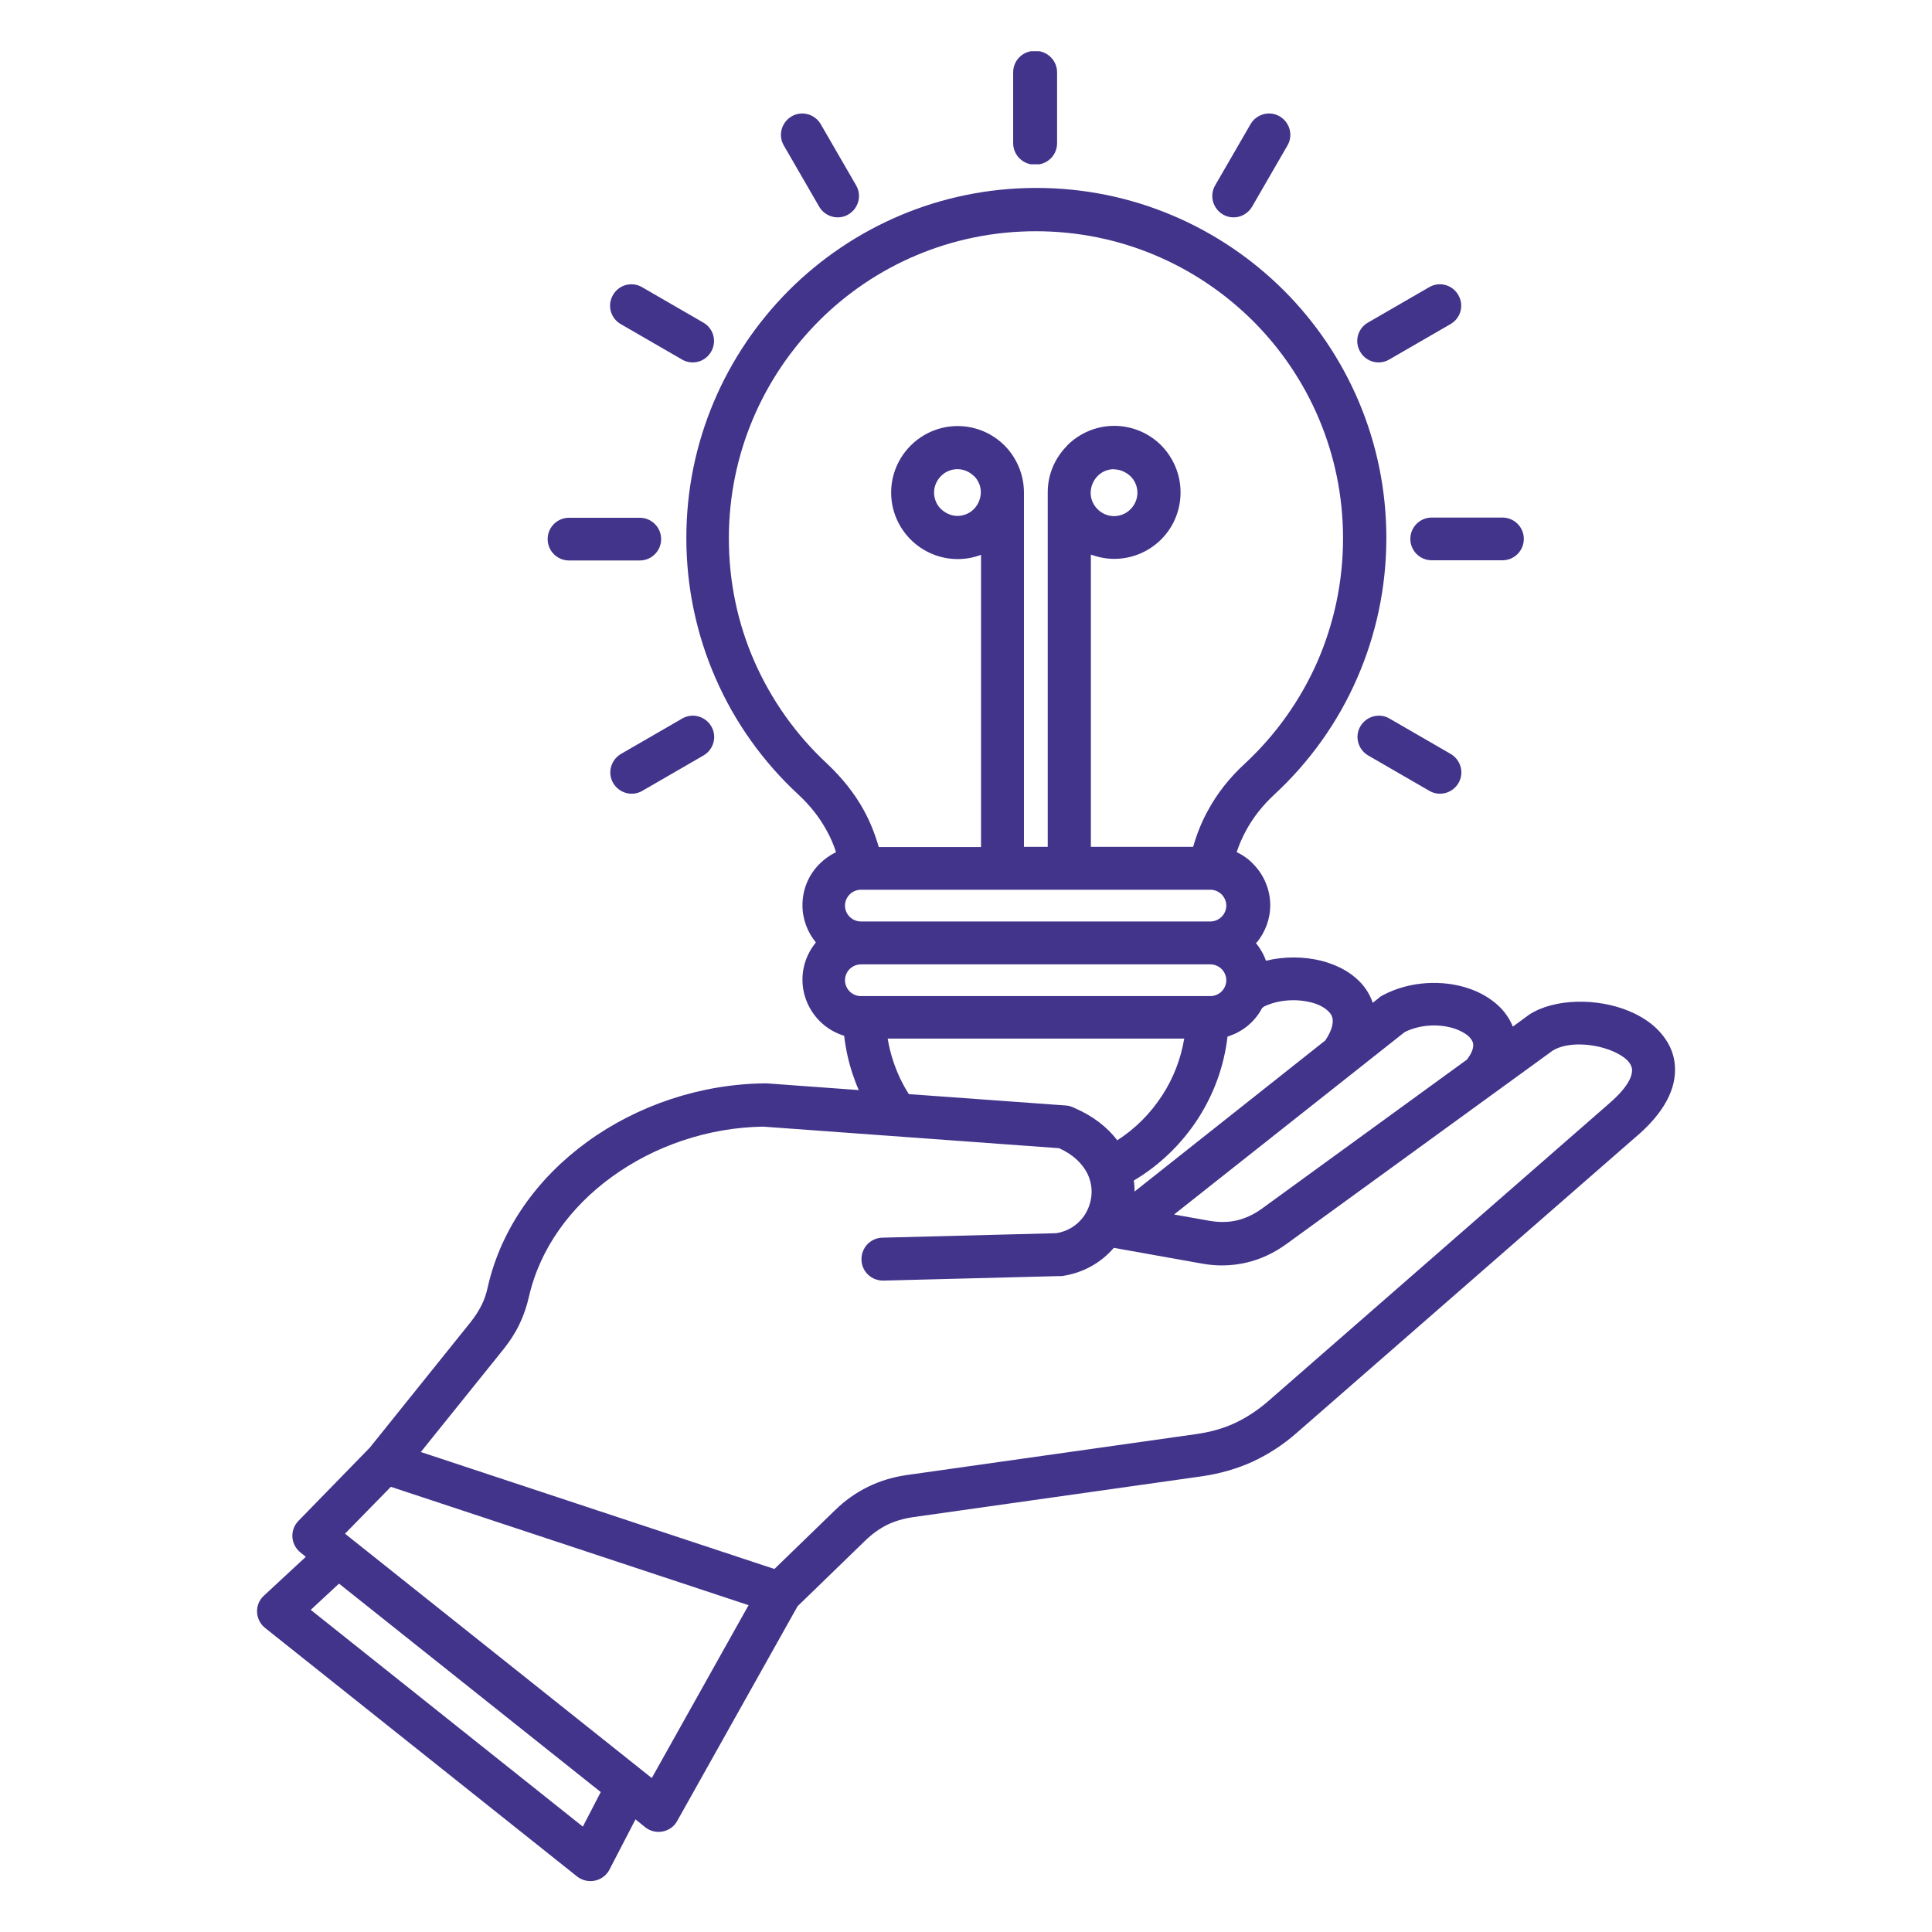
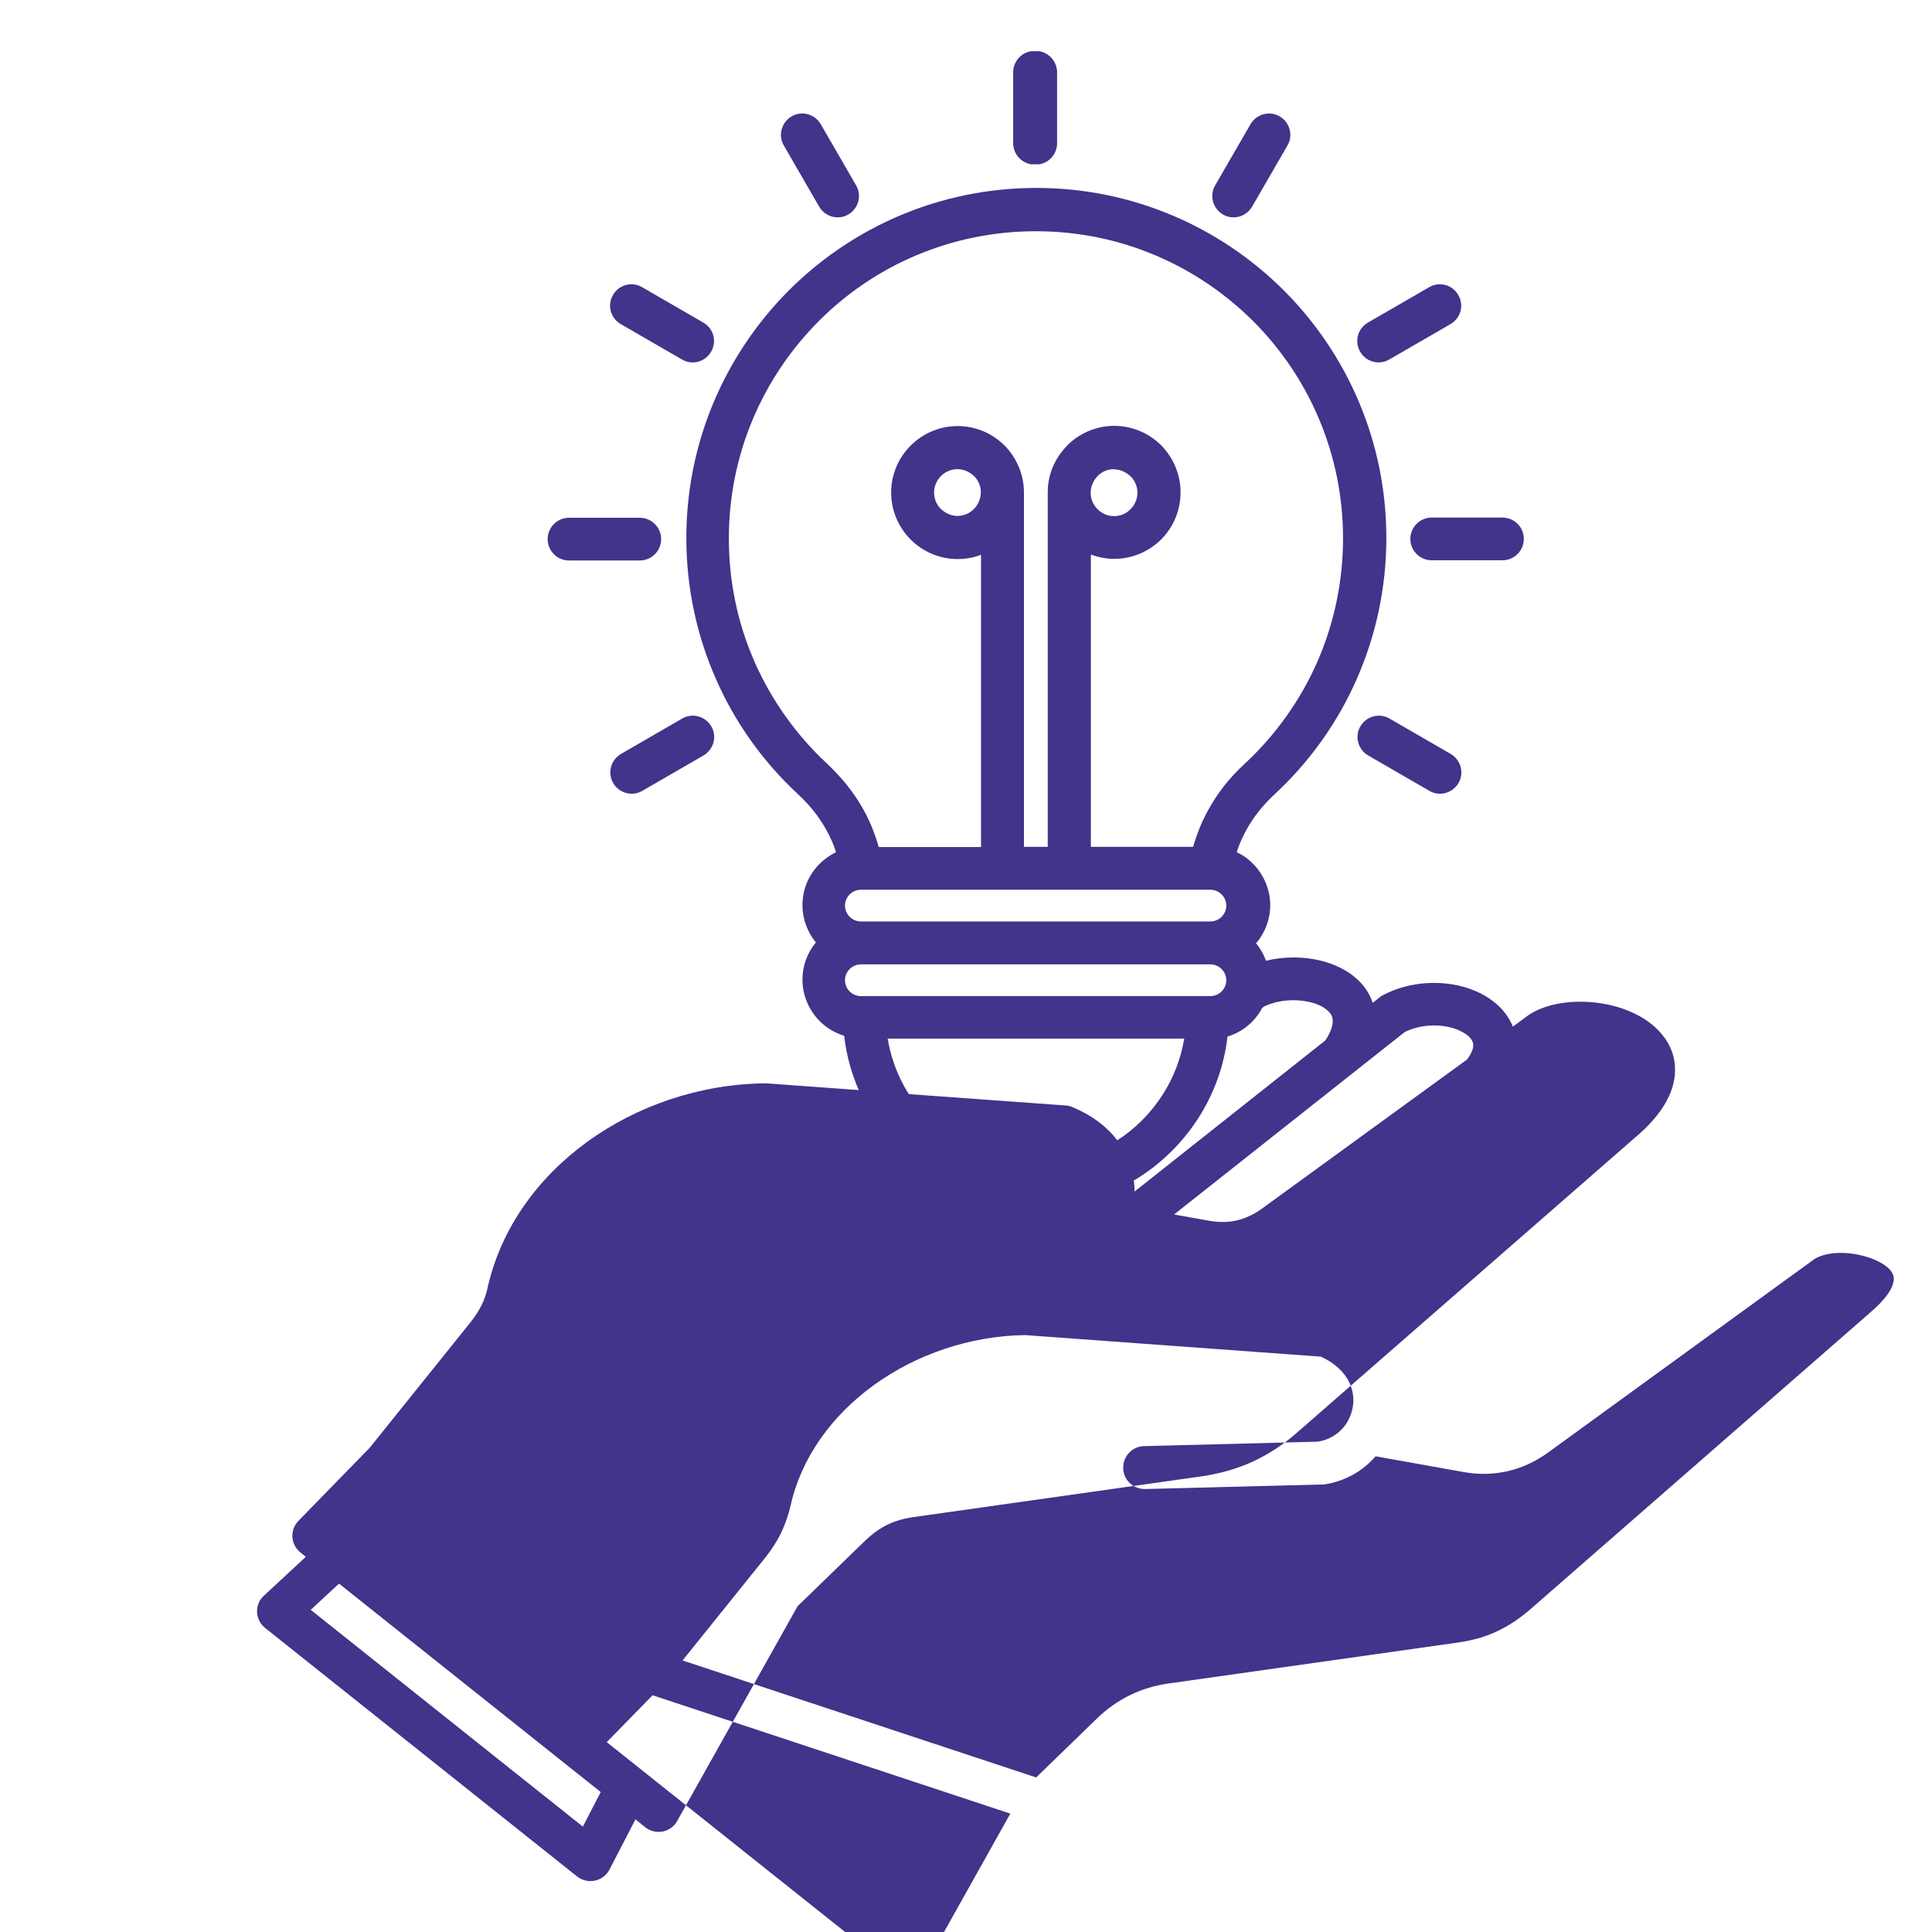
<svg xmlns="http://www.w3.org/2000/svg" width="60" height="60" version="1.1" viewBox="0 0 1200 1200">
-   <path d="m910.86 658.48c3.285-4.168 4.422-7.453 4.168-9.98-0.125-1.516-1.137-3.031-2.527-4.547-2.148-2.019-5.305-3.789-8.969-5.051-9.348-3.031-21.094-2.777-31.074 2.148l-143.24 113.3 21.98 3.914c5.938 1.012 11.621 1.012 17.051-0.254 5.305-1.262 10.484-3.664 15.41-7.199l127.2-92.465zm-218.91-367.07c-4.043 0-7.707 1.641-10.23 4.293-2.527 2.527-4.168 6.191-4.293 10.105v0.379c0 3.914 1.641 7.453 4.293 10.105 2.652 2.652 6.316 4.293 10.23 4.293 3.914 0 7.707-1.641 10.23-4.293 2.652-2.652 4.293-6.316 4.293-10.23s-1.641-7.707-4.293-10.23c-2.652-2.527-6.316-4.293-10.23-4.293zm-29.18-14.527c-7.328 7.328-12 17.559-12 28.801v0.254 0.254 219.79h-14.777v-220.04c0-11.367-4.672-21.727-12-29.18-7.453-7.453-17.809-12.125-29.18-12.125-11.367 0-21.727 4.672-29.18 12.125-7.453 7.453-12.125 17.809-12.125 29.18 0 11.367 4.672 21.727 12.125 29.18 7.453 7.453 17.809 12.125 29.18 12.125 5.051 0 9.98-0.883 14.527-2.652v181.52h-63.535c-2.273-7.957-5.305-15.664-9.348-22.988-5.684-10.359-13.391-19.957-22.738-28.801-19.074-17.684-34.609-39.41-45.223-63.664-10.23-23.367-15.789-49.137-15.789-76.293 0-52.672 21.348-100.29 55.832-134.91 34.484-34.609 82.23-55.832 134.91-55.832 52.672 0 100.29 21.348 134.91 55.832 34.484 34.484 55.832 82.23 55.832 134.91 0 27.156-5.684 52.926-15.789 76.293-10.609 24.254-26.148 45.98-45.223 63.664-9.473 8.715-17.051 18.316-22.738 28.801-4.043 7.199-7.074 14.906-9.348 22.863h-63.535v-181.52c4.547 1.641 9.473 2.652 14.527 2.652 11.367 0 21.727-4.672 29.18-12.125 7.453-7.453 12-17.809 12-29.18 0-11.367-4.672-21.727-12-29.18-7.453-7.453-17.809-12.125-29.18-12.125-11.367 0-21.727 4.672-29.18 12.125zm238.23 191.37c6.316 3.664 8.59 11.746 4.926 18.062-3.664 6.316-11.746 8.59-18.062 4.926l-38.02-21.98c-6.316-3.664-8.59-11.746-4.926-18.062 3.664-6.316 11.746-8.59 18.062-4.926zm32.211-146.78c7.328 0 13.262 5.938 13.262 13.262 0 7.328-5.938 13.262-13.262 13.262h-43.957c-7.328 0-13.262-5.938-13.262-13.262 0-7.328 5.938-13.262 13.262-13.262zm-45.473-143.12c6.316-3.664 14.398-1.516 18.062 4.926 3.664 6.316 1.516 14.398-4.926 18.062l-38.02 21.98c-6.316 3.664-14.398 1.516-18.062-4.926-3.664-6.316-1.516-14.398 4.926-18.062zm-111.03-101.18c3.664-6.316 11.746-8.59 18.062-4.926s8.59 11.746 4.926 18.062l-21.98 38.02c-3.664 6.316-11.746 8.59-18.062 4.926-6.316-3.664-8.59-11.746-4.926-18.062zm-131.12-45.348c6.191 1.137 10.988 6.57 10.988 13.137v43.957c0 6.57-4.672 12-10.988 13.137h-4.926-0.379c-6.191-1.137-10.988-6.57-10.988-13.137v-43.957c0-6.57 4.672-12 10.988-13.137zm-40.672 263.88c-2.652-2.652-6.316-4.293-10.23-4.293-3.914 0-7.707 1.641-10.23 4.293-2.652 2.652-4.293 6.316-4.293 10.23 0 3.914 1.641 7.707 4.293 10.23 2.652 2.527 6.316 4.293 10.23 4.293 3.914 0 7.707-1.641 10.23-4.293 2.527-2.527 4.168-6.191 4.293-10.105v-0.379c0-3.914-1.641-7.453-4.293-10.105zm-70.23 303.29c-2.652 0-5.18 1.137-6.949 2.906-1.77 1.77-2.906 4.293-2.906 6.949 0 2.652 1.137 5.18 2.906 6.949 1.77 1.77 4.293 2.906 6.949 2.906h217.14c2.652 0 5.18-1.137 6.949-2.906s2.906-4.293 2.906-6.949c0-2.652-1.137-5.18-2.906-6.949s-4.293-2.906-6.949-2.906zm0-26.652h217.14c2.652 0 5.18-1.137 6.949-2.906 1.77-1.77 2.906-4.293 2.906-6.949 0-2.652-1.137-5.18-2.906-6.949s-4.293-2.906-6.949-2.906h-217.14c-2.652 0-5.18 1.137-6.949 2.906-1.77 1.77-2.906 4.293-2.906 6.949 0 2.652 1.137 5.18 2.906 6.949 1.77 1.77 4.293 2.906 6.949 2.906zm245.3 13.262c2.652 3.285 4.926 7.074 6.316 11.117 11.496-2.777 23.875-2.652 34.738 0.125 8.086 2.148 15.535 5.684 21.223 10.738 4.801 4.168 8.336 9.223 10.359 15.285l3.664-2.906c0.758-0.758 1.77-1.391 2.777-1.895 16.801-8.844 37.012-9.473 52.672-4.293 7.453 2.398 14.148 6.316 19.328 11.242 3.789 3.664 6.695 7.957 8.59 12.633l9.473-6.949 0.504-0.379c15.789-10.359 42.57-10.484 62.02-2.398 7.328 3.031 13.895 7.199 18.82 12.504 5.684 6.062 9.348 13.262 9.852 21.852 0.883 13.391-5.938 28.672-25.391 44.844l-209.43 182.78c-8.59 7.578-17.684 13.391-27.41 17.938-9.727 4.422-20.211 7.453-31.453 9.094l-179.5 25.391c-5.938 0.883-11.242 2.398-16.168 4.801-4.801 2.398-9.348 5.684-13.641 9.852l-41.938 40.672-74.777 133.39s-0.758 1.262-1.137 1.77c-4.547 5.684-12.883 6.695-18.695 2.148l-6.062-4.926-16.168 31.199c-0.379 0.758-0.883 1.516-1.391 2.148-4.547 5.684-12.883 6.695-18.695 2.148l-193.77-154.36s-1.012-0.883-1.516-1.391c-4.926-5.43-4.672-13.77 0.758-18.695l26.02-24.125-3.285-2.652s-0.633-0.633-1.012-0.883c-5.305-5.18-5.43-13.516-0.254-18.82l43.832-44.969s0.254-0.254 0.379-0.379l62.906-78.316c2.652-3.41 4.801-6.695 6.57-10.23 1.77-3.535 3.031-7.328 3.914-11.496 8.336-36.504 31.074-67.707 61.641-89.938 31.074-22.609 70.359-36 110.53-36.379h1.012l57.223 4.168c-1.391-3.031-2.527-6.191-3.664-9.473-2.652-7.707-4.422-15.914-5.43-24.254-5.809-1.77-10.988-4.926-15.156-9.094-6.57-6.57-10.738-15.789-10.738-25.77 0-8.844 3.156-16.801 8.336-23.117-5.18-6.316-8.336-14.398-8.336-23.117 0-10.105 4.043-19.199 10.738-25.77 2.906-2.906 6.316-5.305 10.105-7.199-1.516-4.801-3.535-9.348-5.938-13.641-4.422-8.086-10.23-15.41-17.43-22.105-21.852-20.211-39.535-44.844-51.535-72.504-11.621-26.652-18.062-56.086-18.062-86.906 0-60 24.379-114.32 63.664-153.73 39.285-39.285 93.727-63.664 153.73-63.664s114.32 24.379 153.73 63.664c39.285 39.285 63.664 93.727 63.664 153.73 0 30.82-6.441 60.254-18.062 86.906-12 27.664-29.684 52.293-51.535 72.504-7.199 6.695-13.012 14.02-17.43 22.105-2.398 4.422-4.422 8.969-5.938 13.641 3.789 1.77 7.199 4.168 10.105 7.199 6.57 6.57 10.738 15.789 10.738 25.77 0 8.715-3.156 16.801-8.336 23.117zm4.043 40.422 1.137-0.883c8.715-4.168 19.832-4.926 29.18-2.527 4.168 1.012 7.707 2.777 10.23 5.051 1.77 1.516 2.906 3.285 3.156 5.43 0.379 3.285-0.883 7.578-4.547 13.137l-118.48 93.852c0-2.273-0.125-4.547-0.504-6.82 16.043-9.473 29.684-22.738 39.789-38.273 9.727-15.031 16.293-32.465 18.441-51.156 5.809-1.77 10.988-4.926 15.156-9.094 2.527-2.527 4.672-5.43 6.316-8.59zm-48.504 19.199c-2.148 12.758-6.82 24.633-13.641 35.117-7.199 11.117-16.672 20.715-27.914 27.914-6.062-7.957-14.906-15.031-26.652-20.086-1.516-0.758-3.285-1.391-5.18-1.516l-97.641-7.074c-4.043-6.316-7.199-13.012-9.602-20.211-1.516-4.547-2.777-9.348-3.535-14.273h184.29zm-336.63-153.98 38.02-21.98c6.316-3.664 8.59-11.746 4.926-18.062-3.664-6.316-11.746-8.59-18.062-4.926l-38.02 21.98c-6.316 3.664-8.59 11.746-4.926 18.062s11.746 8.59 18.062 4.926zm-45.473-143.12h43.957c7.328 0 13.262-5.938 13.262-13.262 0-7.328-5.938-13.262-13.262-13.262h-43.957c-7.328 0-13.262 5.938-13.262 13.262 0 7.328 5.938 13.262 13.262 13.262zm32.211-146.78 38.02 21.98c6.316 3.664 14.398 1.516 18.062-4.926 3.664-6.316 1.516-14.398-4.926-18.062l-38.02-21.98c-6.316-3.664-14.398-1.516-18.062 4.926-3.664 6.316-1.516 14.398 4.926 18.062zm101.18-111.03 21.98 38.02c3.664 6.316 11.746 8.59 18.062 4.926 6.316-3.664 8.59-11.746 4.926-18.062l-21.98-38.02c-3.664-6.316-11.746-8.59-18.062-4.926s-8.59 11.746-4.926 18.062zm-276.25 893.3-17.559 16.293 169.01 134.65 11.117-21.473zm3.789-30.949 190.48 151.71 60.125-107.37-222.19-73.516-28.422 29.051zm47.117-50.906 51.41-63.914c3.914-4.926 7.199-9.98 9.727-15.285 2.527-5.305 4.547-10.988 5.938-17.18 6.82-29.938 25.77-55.707 51.285-74.273 26.527-19.328 60-30.82 94.23-31.328l183.79 13.391c8.969 4.043 14.652 9.852 17.684 16.043 2.148 4.547 2.906 9.602 2.273 14.273-0.633 4.801-2.527 9.348-5.43 13.012-3.789 4.801-9.348 8.336-16.293 9.473l-108 2.777c-7.328 0.125-13.137 6.191-13.012 13.641 0.125 7.328 6.191 13.137 13.641 13.012l108.25-2.777h2.398c13.516-1.895 24.633-8.465 32.465-17.559l54.441 9.727c9.602 1.77 18.82 1.516 27.664-0.504 8.844-2.019 17.305-5.938 25.137-11.621l165.35-120.12c8.844-5.43 24.758-4.801 37.012 0.254 3.914 1.641 7.199 3.664 9.602 6.062 1.516 1.641 2.527 3.535 2.652 5.305 0.379 5.305-4.043 12.758-15.914 22.738l-209.94 183.29c-6.695 5.809-13.641 10.359-20.969 13.77-7.328 3.41-15.285 5.559-24.125 6.82l-179.5 25.391c-8.715 1.262-16.672 3.664-24.125 7.328-7.453 3.664-14.273 8.465-20.59 14.652l-37.516 36.379-219.54-72.633z" fill="#42338b" fill-rule="evenodd" />
+   <path d="m910.86 658.48c3.285-4.168 4.422-7.453 4.168-9.98-0.125-1.516-1.137-3.031-2.527-4.547-2.148-2.019-5.305-3.789-8.969-5.051-9.348-3.031-21.094-2.777-31.074 2.148l-143.24 113.3 21.98 3.914c5.938 1.012 11.621 1.012 17.051-0.254 5.305-1.262 10.484-3.664 15.41-7.199l127.2-92.465zm-218.91-367.07c-4.043 0-7.707 1.641-10.23 4.293-2.527 2.527-4.168 6.191-4.293 10.105v0.379c0 3.914 1.641 7.453 4.293 10.105 2.652 2.652 6.316 4.293 10.23 4.293 3.914 0 7.707-1.641 10.23-4.293 2.652-2.652 4.293-6.316 4.293-10.23s-1.641-7.707-4.293-10.23c-2.652-2.527-6.316-4.293-10.23-4.293zm-29.18-14.527c-7.328 7.328-12 17.559-12 28.801v0.254 0.254 219.79h-14.777v-220.04c0-11.367-4.672-21.727-12-29.18-7.453-7.453-17.809-12.125-29.18-12.125-11.367 0-21.727 4.672-29.18 12.125-7.453 7.453-12.125 17.809-12.125 29.18 0 11.367 4.672 21.727 12.125 29.18 7.453 7.453 17.809 12.125 29.18 12.125 5.051 0 9.98-0.883 14.527-2.652v181.52h-63.535c-2.273-7.957-5.305-15.664-9.348-22.988-5.684-10.359-13.391-19.957-22.738-28.801-19.074-17.684-34.609-39.41-45.223-63.664-10.23-23.367-15.789-49.137-15.789-76.293 0-52.672 21.348-100.29 55.832-134.91 34.484-34.609 82.23-55.832 134.91-55.832 52.672 0 100.29 21.348 134.91 55.832 34.484 34.484 55.832 82.23 55.832 134.91 0 27.156-5.684 52.926-15.789 76.293-10.609 24.254-26.148 45.98-45.223 63.664-9.473 8.715-17.051 18.316-22.738 28.801-4.043 7.199-7.074 14.906-9.348 22.863h-63.535v-181.52c4.547 1.641 9.473 2.652 14.527 2.652 11.367 0 21.727-4.672 29.18-12.125 7.453-7.453 12-17.809 12-29.18 0-11.367-4.672-21.727-12-29.18-7.453-7.453-17.809-12.125-29.18-12.125-11.367 0-21.727 4.672-29.18 12.125zm238.23 191.37c6.316 3.664 8.59 11.746 4.926 18.062-3.664 6.316-11.746 8.59-18.062 4.926l-38.02-21.98c-6.316-3.664-8.59-11.746-4.926-18.062 3.664-6.316 11.746-8.59 18.062-4.926zm32.211-146.78c7.328 0 13.262 5.938 13.262 13.262 0 7.328-5.938 13.262-13.262 13.262h-43.957c-7.328 0-13.262-5.938-13.262-13.262 0-7.328 5.938-13.262 13.262-13.262zm-45.473-143.12c6.316-3.664 14.398-1.516 18.062 4.926 3.664 6.316 1.516 14.398-4.926 18.062l-38.02 21.98c-6.316 3.664-14.398 1.516-18.062-4.926-3.664-6.316-1.516-14.398 4.926-18.062zm-111.03-101.18c3.664-6.316 11.746-8.59 18.062-4.926s8.59 11.746 4.926 18.062l-21.98 38.02c-3.664 6.316-11.746 8.59-18.062 4.926-6.316-3.664-8.59-11.746-4.926-18.062zm-131.12-45.348c6.191 1.137 10.988 6.57 10.988 13.137v43.957c0 6.57-4.672 12-10.988 13.137h-4.926-0.379c-6.191-1.137-10.988-6.57-10.988-13.137v-43.957c0-6.57 4.672-12 10.988-13.137zm-40.672 263.88c-2.652-2.652-6.316-4.293-10.23-4.293-3.914 0-7.707 1.641-10.23 4.293-2.652 2.652-4.293 6.316-4.293 10.23 0 3.914 1.641 7.707 4.293 10.23 2.652 2.527 6.316 4.293 10.23 4.293 3.914 0 7.707-1.641 10.23-4.293 2.527-2.527 4.168-6.191 4.293-10.105v-0.379c0-3.914-1.641-7.453-4.293-10.105zm-70.23 303.29c-2.652 0-5.18 1.137-6.949 2.906-1.77 1.77-2.906 4.293-2.906 6.949 0 2.652 1.137 5.18 2.906 6.949 1.77 1.77 4.293 2.906 6.949 2.906h217.14c2.652 0 5.18-1.137 6.949-2.906s2.906-4.293 2.906-6.949c0-2.652-1.137-5.18-2.906-6.949s-4.293-2.906-6.949-2.906zm0-26.652h217.14c2.652 0 5.18-1.137 6.949-2.906 1.77-1.77 2.906-4.293 2.906-6.949 0-2.652-1.137-5.18-2.906-6.949s-4.293-2.906-6.949-2.906h-217.14c-2.652 0-5.18 1.137-6.949 2.906-1.77 1.77-2.906 4.293-2.906 6.949 0 2.652 1.137 5.18 2.906 6.949 1.77 1.77 4.293 2.906 6.949 2.906zm245.3 13.262c2.652 3.285 4.926 7.074 6.316 11.117 11.496-2.777 23.875-2.652 34.738 0.125 8.086 2.148 15.535 5.684 21.223 10.738 4.801 4.168 8.336 9.223 10.359 15.285l3.664-2.906c0.758-0.758 1.77-1.391 2.777-1.895 16.801-8.844 37.012-9.473 52.672-4.293 7.453 2.398 14.148 6.316 19.328 11.242 3.789 3.664 6.695 7.957 8.59 12.633l9.473-6.949 0.504-0.379c15.789-10.359 42.57-10.484 62.02-2.398 7.328 3.031 13.895 7.199 18.82 12.504 5.684 6.062 9.348 13.262 9.852 21.852 0.883 13.391-5.938 28.672-25.391 44.844l-209.43 182.78c-8.59 7.578-17.684 13.391-27.41 17.938-9.727 4.422-20.211 7.453-31.453 9.094l-179.5 25.391c-5.938 0.883-11.242 2.398-16.168 4.801-4.801 2.398-9.348 5.684-13.641 9.852l-41.938 40.672-74.777 133.39s-0.758 1.262-1.137 1.77c-4.547 5.684-12.883 6.695-18.695 2.148l-6.062-4.926-16.168 31.199c-0.379 0.758-0.883 1.516-1.391 2.148-4.547 5.684-12.883 6.695-18.695 2.148l-193.77-154.36s-1.012-0.883-1.516-1.391c-4.926-5.43-4.672-13.77 0.758-18.695l26.02-24.125-3.285-2.652s-0.633-0.633-1.012-0.883c-5.305-5.18-5.43-13.516-0.254-18.82l43.832-44.969s0.254-0.254 0.379-0.379l62.906-78.316c2.652-3.41 4.801-6.695 6.57-10.23 1.77-3.535 3.031-7.328 3.914-11.496 8.336-36.504 31.074-67.707 61.641-89.938 31.074-22.609 70.359-36 110.53-36.379h1.012l57.223 4.168c-1.391-3.031-2.527-6.191-3.664-9.473-2.652-7.707-4.422-15.914-5.43-24.254-5.809-1.77-10.988-4.926-15.156-9.094-6.57-6.57-10.738-15.789-10.738-25.77 0-8.844 3.156-16.801 8.336-23.117-5.18-6.316-8.336-14.398-8.336-23.117 0-10.105 4.043-19.199 10.738-25.77 2.906-2.906 6.316-5.305 10.105-7.199-1.516-4.801-3.535-9.348-5.938-13.641-4.422-8.086-10.23-15.41-17.43-22.105-21.852-20.211-39.535-44.844-51.535-72.504-11.621-26.652-18.062-56.086-18.062-86.906 0-60 24.379-114.32 63.664-153.73 39.285-39.285 93.727-63.664 153.73-63.664s114.32 24.379 153.73 63.664c39.285 39.285 63.664 93.727 63.664 153.73 0 30.82-6.441 60.254-18.062 86.906-12 27.664-29.684 52.293-51.535 72.504-7.199 6.695-13.012 14.02-17.43 22.105-2.398 4.422-4.422 8.969-5.938 13.641 3.789 1.77 7.199 4.168 10.105 7.199 6.57 6.57 10.738 15.789 10.738 25.77 0 8.715-3.156 16.801-8.336 23.117zm4.043 40.422 1.137-0.883c8.715-4.168 19.832-4.926 29.18-2.527 4.168 1.012 7.707 2.777 10.23 5.051 1.77 1.516 2.906 3.285 3.156 5.43 0.379 3.285-0.883 7.578-4.547 13.137l-118.48 93.852c0-2.273-0.125-4.547-0.504-6.82 16.043-9.473 29.684-22.738 39.789-38.273 9.727-15.031 16.293-32.465 18.441-51.156 5.809-1.77 10.988-4.926 15.156-9.094 2.527-2.527 4.672-5.43 6.316-8.59zm-48.504 19.199c-2.148 12.758-6.82 24.633-13.641 35.117-7.199 11.117-16.672 20.715-27.914 27.914-6.062-7.957-14.906-15.031-26.652-20.086-1.516-0.758-3.285-1.391-5.18-1.516l-97.641-7.074c-4.043-6.316-7.199-13.012-9.602-20.211-1.516-4.547-2.777-9.348-3.535-14.273h184.29zm-336.63-153.98 38.02-21.98c6.316-3.664 8.59-11.746 4.926-18.062-3.664-6.316-11.746-8.59-18.062-4.926l-38.02 21.98c-6.316 3.664-8.59 11.746-4.926 18.062s11.746 8.59 18.062 4.926zm-45.473-143.12h43.957c7.328 0 13.262-5.938 13.262-13.262 0-7.328-5.938-13.262-13.262-13.262h-43.957c-7.328 0-13.262 5.938-13.262 13.262 0 7.328 5.938 13.262 13.262 13.262zm32.211-146.78 38.02 21.98c6.316 3.664 14.398 1.516 18.062-4.926 3.664-6.316 1.516-14.398-4.926-18.062l-38.02-21.98c-6.316-3.664-14.398-1.516-18.062 4.926-3.664 6.316-1.516 14.398 4.926 18.062zm101.18-111.03 21.98 38.02c3.664 6.316 11.746 8.59 18.062 4.926 6.316-3.664 8.59-11.746 4.926-18.062l-21.98-38.02c-3.664-6.316-11.746-8.59-18.062-4.926s-8.59 11.746-4.926 18.062zm-276.25 893.3-17.559 16.293 169.01 134.65 11.117-21.473m3.789-30.949 190.48 151.71 60.125-107.37-222.19-73.516-28.422 29.051zm47.117-50.906 51.41-63.914c3.914-4.926 7.199-9.98 9.727-15.285 2.527-5.305 4.547-10.988 5.938-17.18 6.82-29.938 25.77-55.707 51.285-74.273 26.527-19.328 60-30.82 94.23-31.328l183.79 13.391c8.969 4.043 14.652 9.852 17.684 16.043 2.148 4.547 2.906 9.602 2.273 14.273-0.633 4.801-2.527 9.348-5.43 13.012-3.789 4.801-9.348 8.336-16.293 9.473l-108 2.777c-7.328 0.125-13.137 6.191-13.012 13.641 0.125 7.328 6.191 13.137 13.641 13.012l108.25-2.777h2.398c13.516-1.895 24.633-8.465 32.465-17.559l54.441 9.727c9.602 1.77 18.82 1.516 27.664-0.504 8.844-2.019 17.305-5.938 25.137-11.621l165.35-120.12c8.844-5.43 24.758-4.801 37.012 0.254 3.914 1.641 7.199 3.664 9.602 6.062 1.516 1.641 2.527 3.535 2.652 5.305 0.379 5.305-4.043 12.758-15.914 22.738l-209.94 183.29c-6.695 5.809-13.641 10.359-20.969 13.77-7.328 3.41-15.285 5.559-24.125 6.82l-179.5 25.391c-8.715 1.262-16.672 3.664-24.125 7.328-7.453 3.664-14.273 8.465-20.59 14.652l-37.516 36.379-219.54-72.633z" fill="#42338b" fill-rule="evenodd" />
</svg>